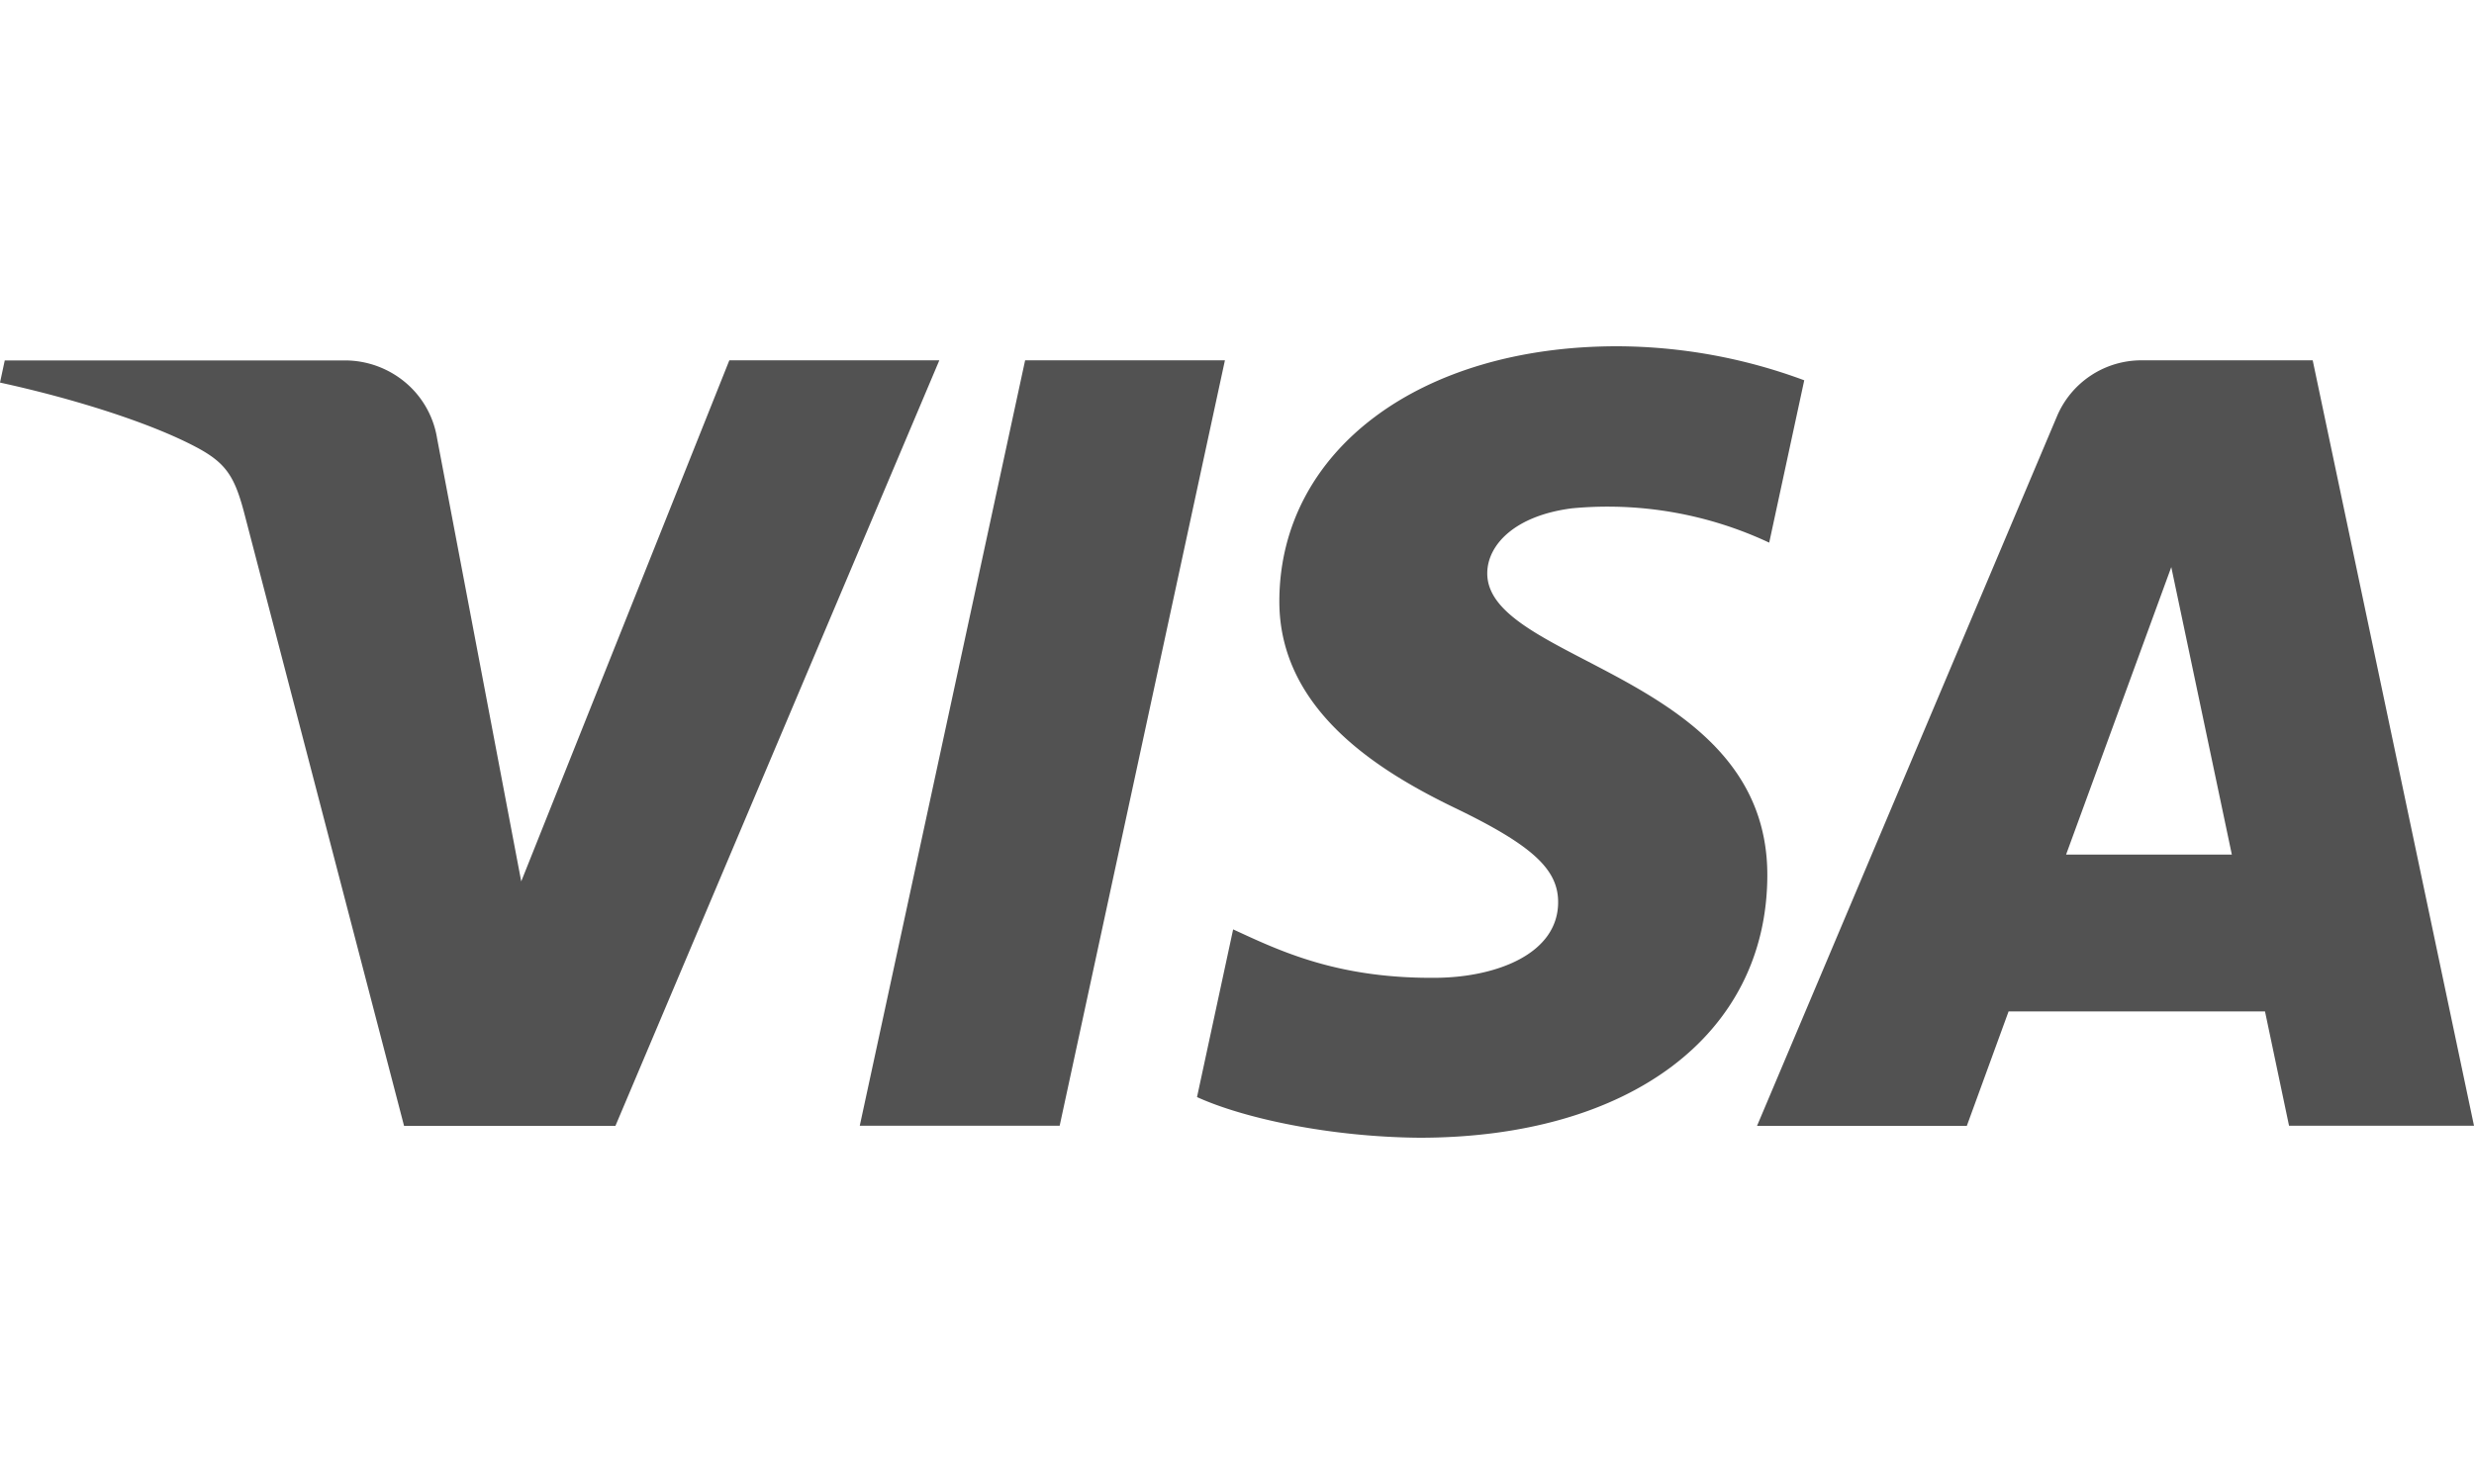
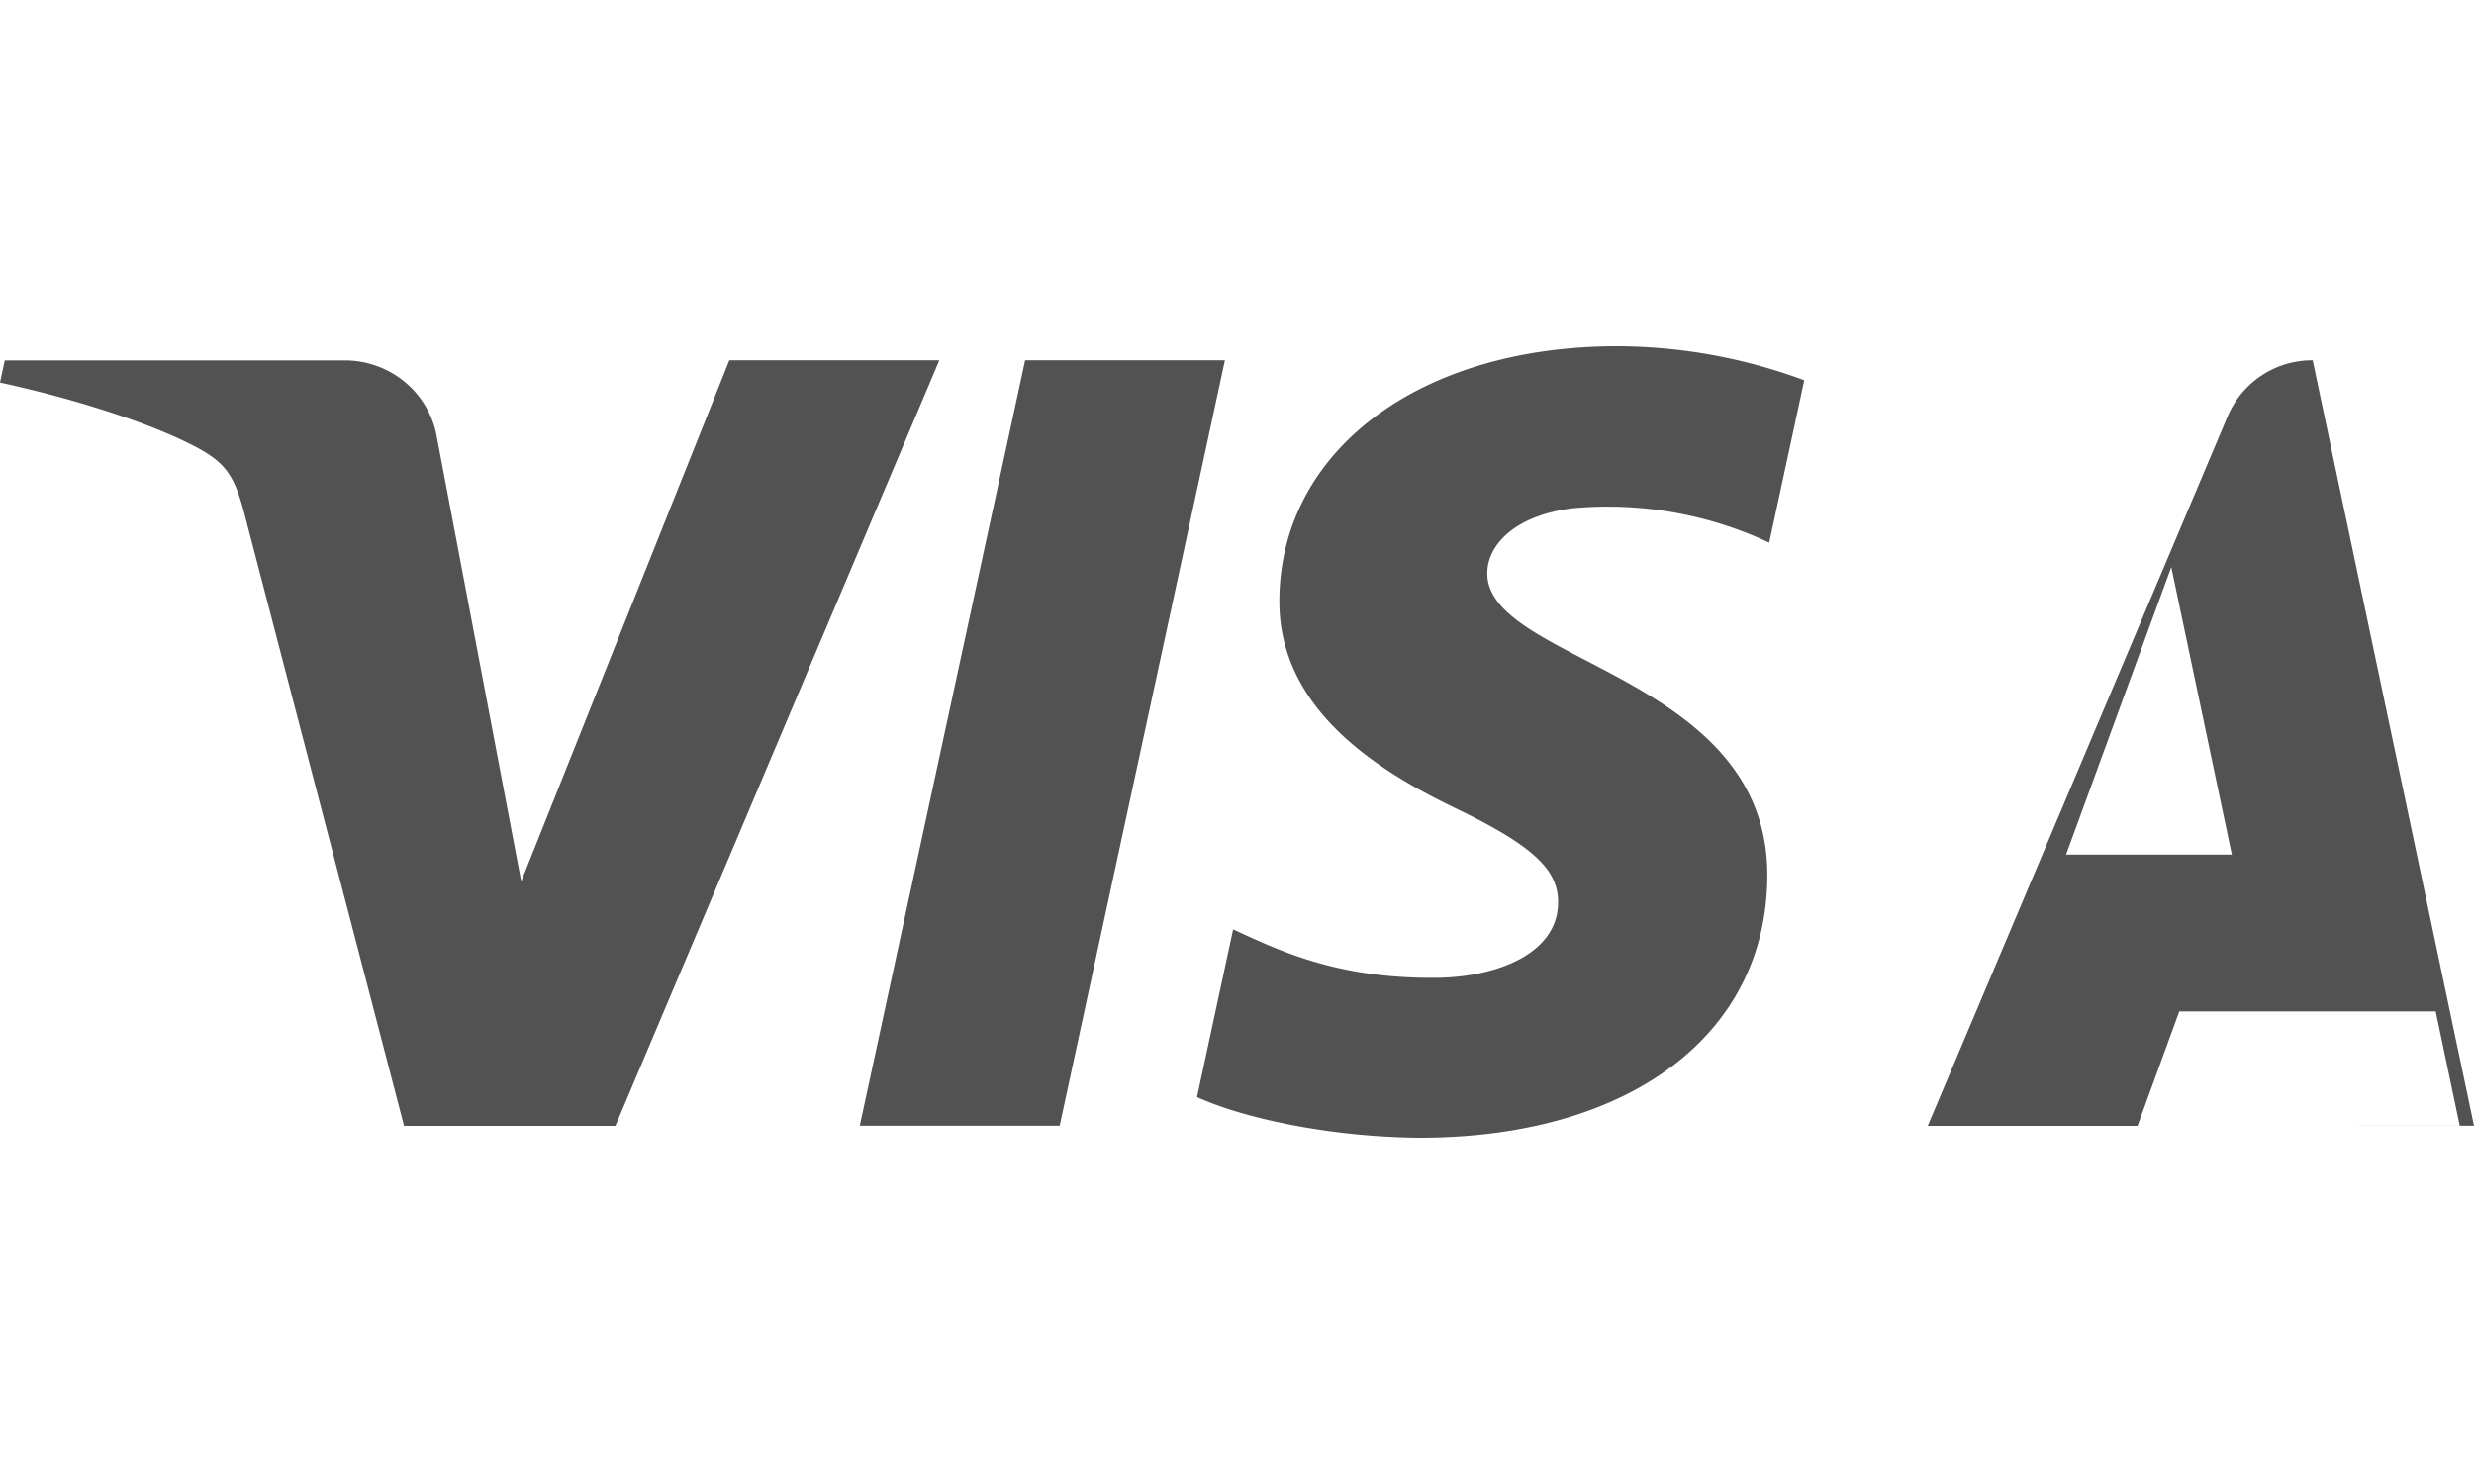
<svg xmlns="http://www.w3.org/2000/svg" fill="#525252" viewBox="0 0 25 15" class="h-8" id="SVG 36" width="25" height="15">
-   <path d="M9.492 3.642 6.219 11.38H4.083l-1.61-6.175c-.098-.38-.182-.52-.48-.68C1.507 4.265.705 4.02 0 3.867l.048-.224h3.437c.225 0 .442.08.613.224a.93.93 0 0 1 .319.565l.85 4.477L7.37 3.642h2.122Zm8.367 5.212c.009-2.043-2.85-2.155-2.83-3.068.006-.277.273-.573.856-.648a3.843 3.843 0 0 1 1.993.347l.354-1.641a5.469 5.469 0 0 0-1.89-.344c-1.996 0-3.401 1.053-3.414 2.559-.012 1.113 1.003 1.734 1.769 2.105.787.379 1.052.623 1.048.961-.005.52-.627.748-1.208.758-1.016.015-1.605-.272-2.076-.489l-.365 1.695c.472.215 1.342.403 2.246.411 2.121 0 3.51-1.038 3.517-2.646Zm5.272 2.525H25l-1.63-7.737h-1.725a.926.926 0 0 0-.86.568l-3.03 7.17h2.12l.422-1.157h2.591l.243 1.156Zm-2.253-2.741 1.063-2.906.612 2.906h-1.675Zm-8.5-4.996-1.67 7.737h-2.02l1.671-7.737h2.02Z" />
+   <path d="M9.492 3.642 6.219 11.38H4.083l-1.61-6.175c-.098-.38-.182-.52-.48-.68C1.507 4.265.705 4.02 0 3.867l.048-.224h3.437c.225 0 .442.08.613.224a.93.93 0 0 1 .319.565l.85 4.477L7.37 3.642h2.122Zm8.367 5.212c.009-2.043-2.85-2.155-2.83-3.068.006-.277.273-.573.856-.648a3.843 3.843 0 0 1 1.993.347l.354-1.641a5.469 5.469 0 0 0-1.89-.344c-1.996 0-3.401 1.053-3.414 2.559-.012 1.113 1.003 1.734 1.769 2.105.787.379 1.052.623 1.048.961-.005.52-.627.748-1.208.758-1.016.015-1.605-.272-2.076-.489l-.365 1.695c.472.215 1.342.403 2.246.411 2.121 0 3.51-1.038 3.517-2.646Zm5.272 2.525H25l-1.63-7.737a.926.926 0 0 0-.86.568l-3.03 7.17h2.12l.422-1.157h2.591l.243 1.156Zm-2.253-2.741 1.063-2.906.612 2.906h-1.675Zm-8.5-4.996-1.67 7.737h-2.02l1.671-7.737h2.02Z" />
  <script />
</svg>